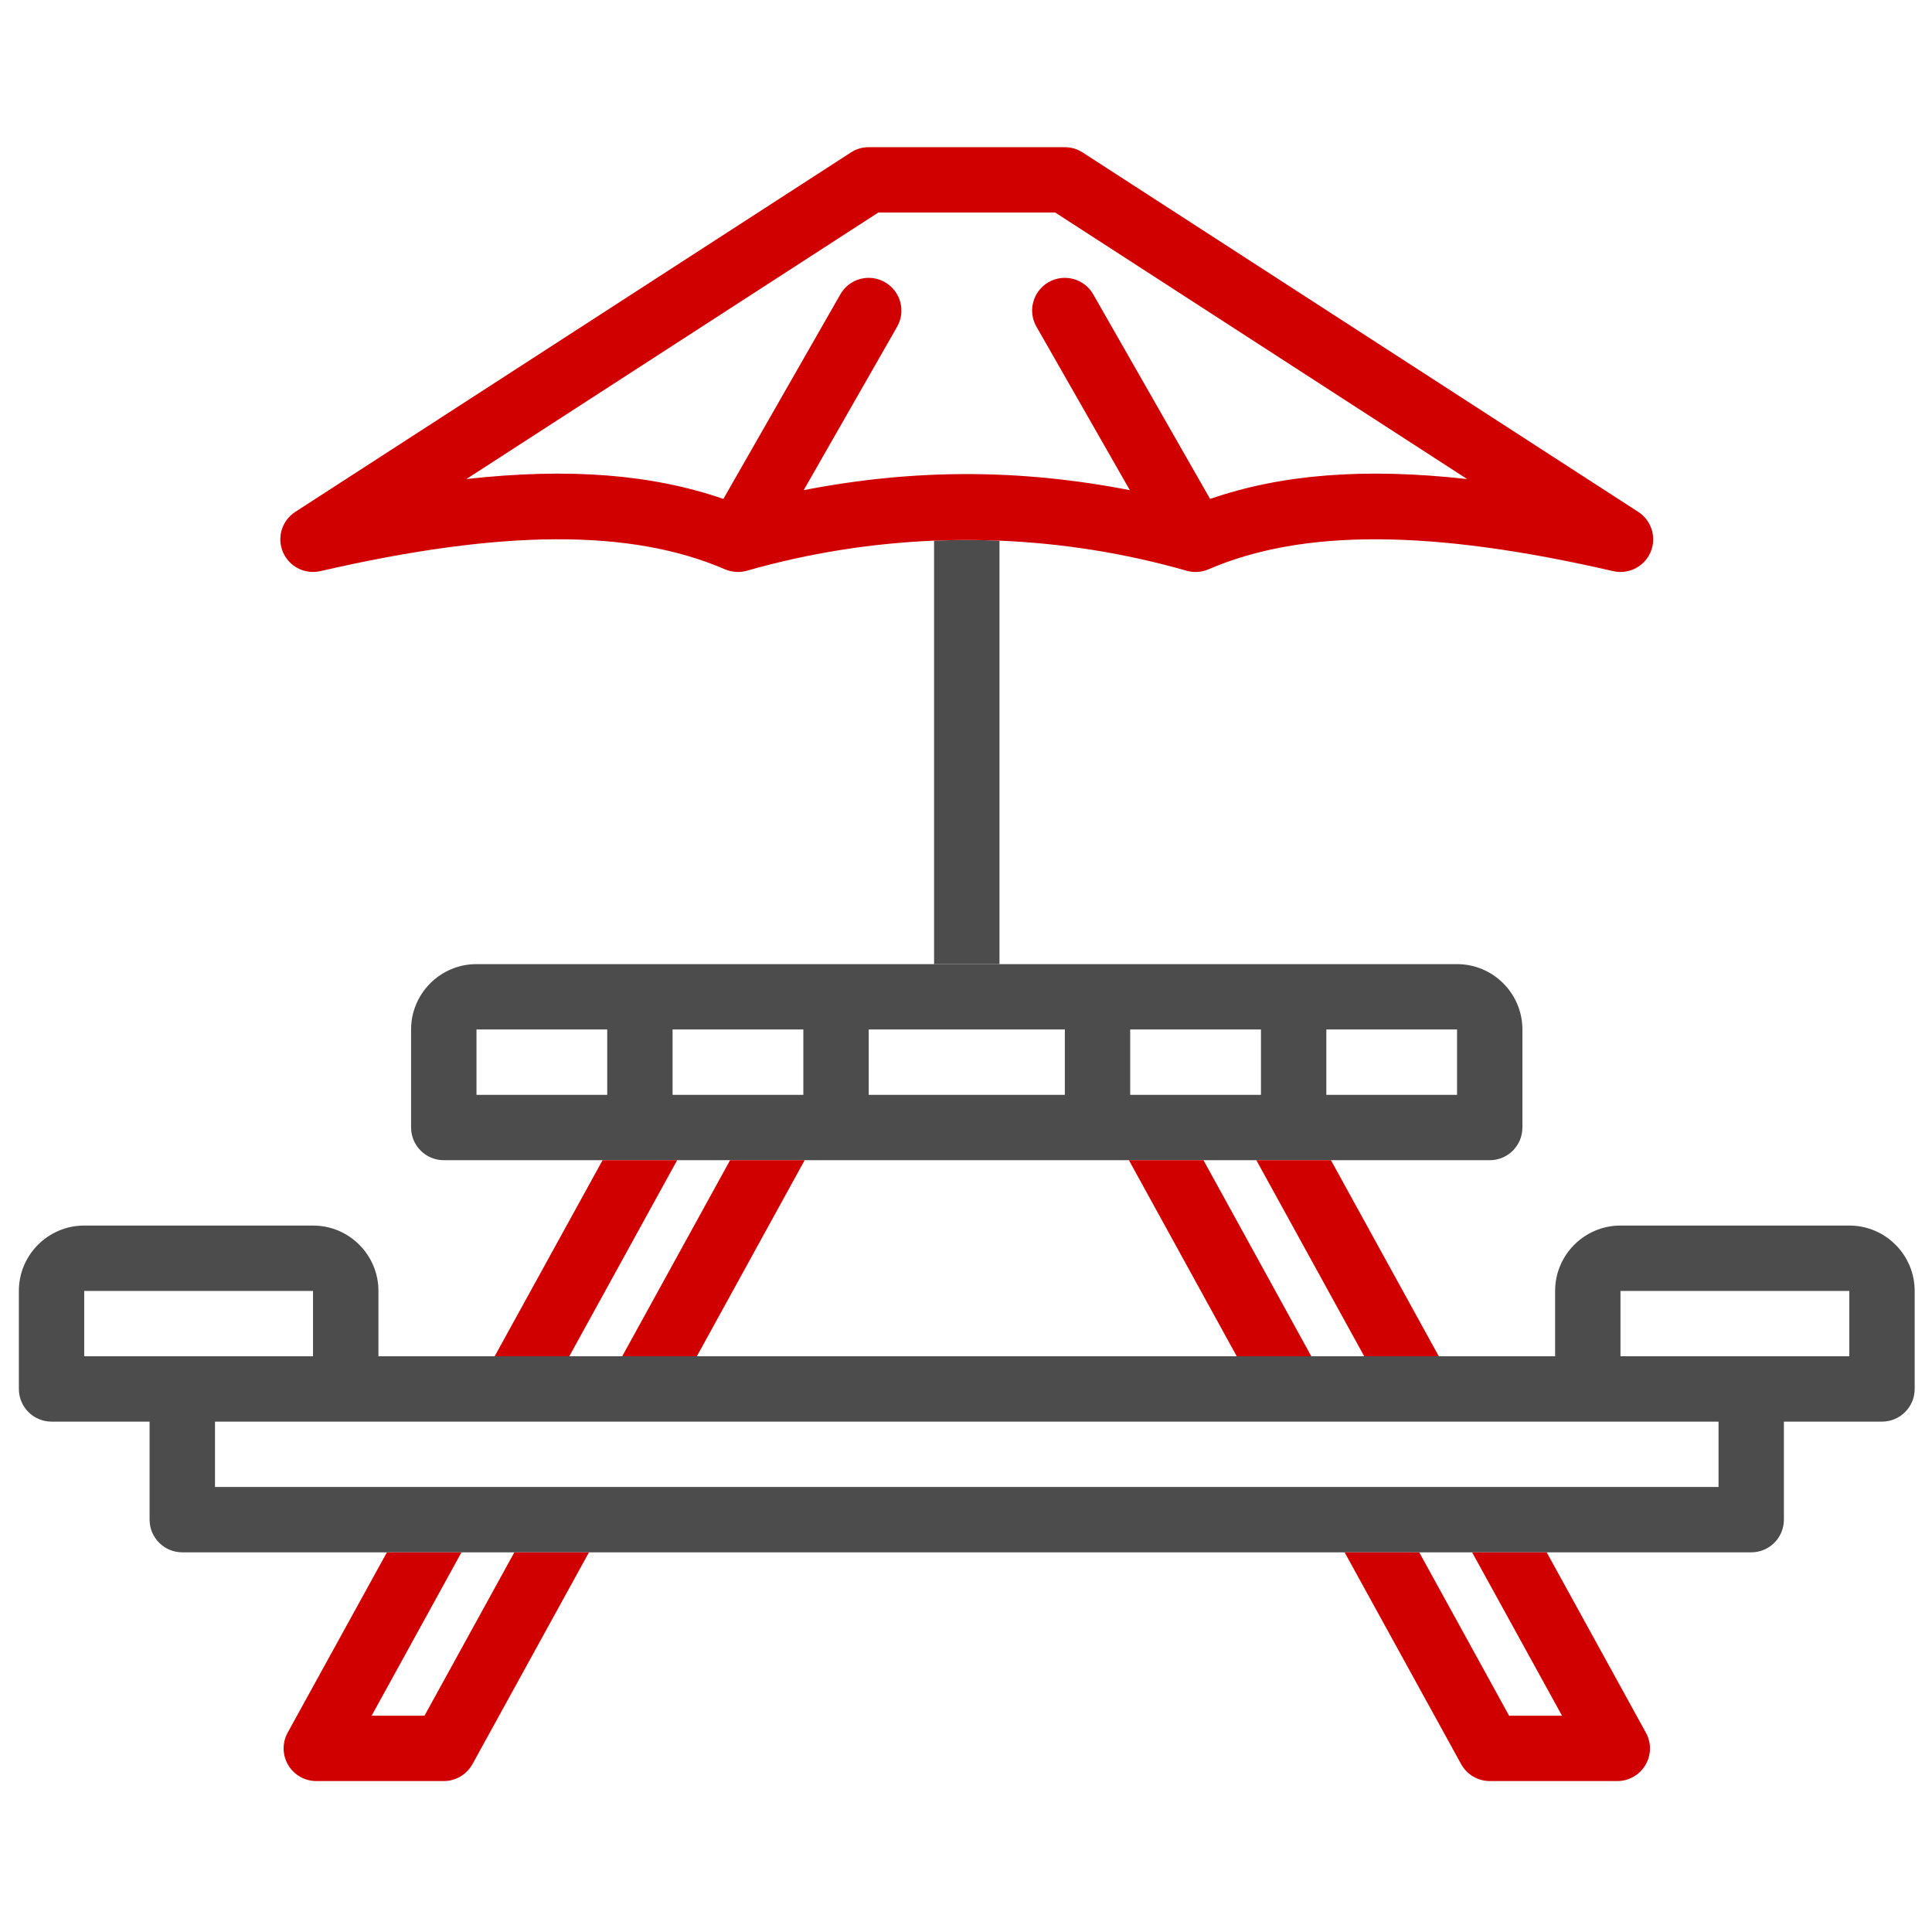
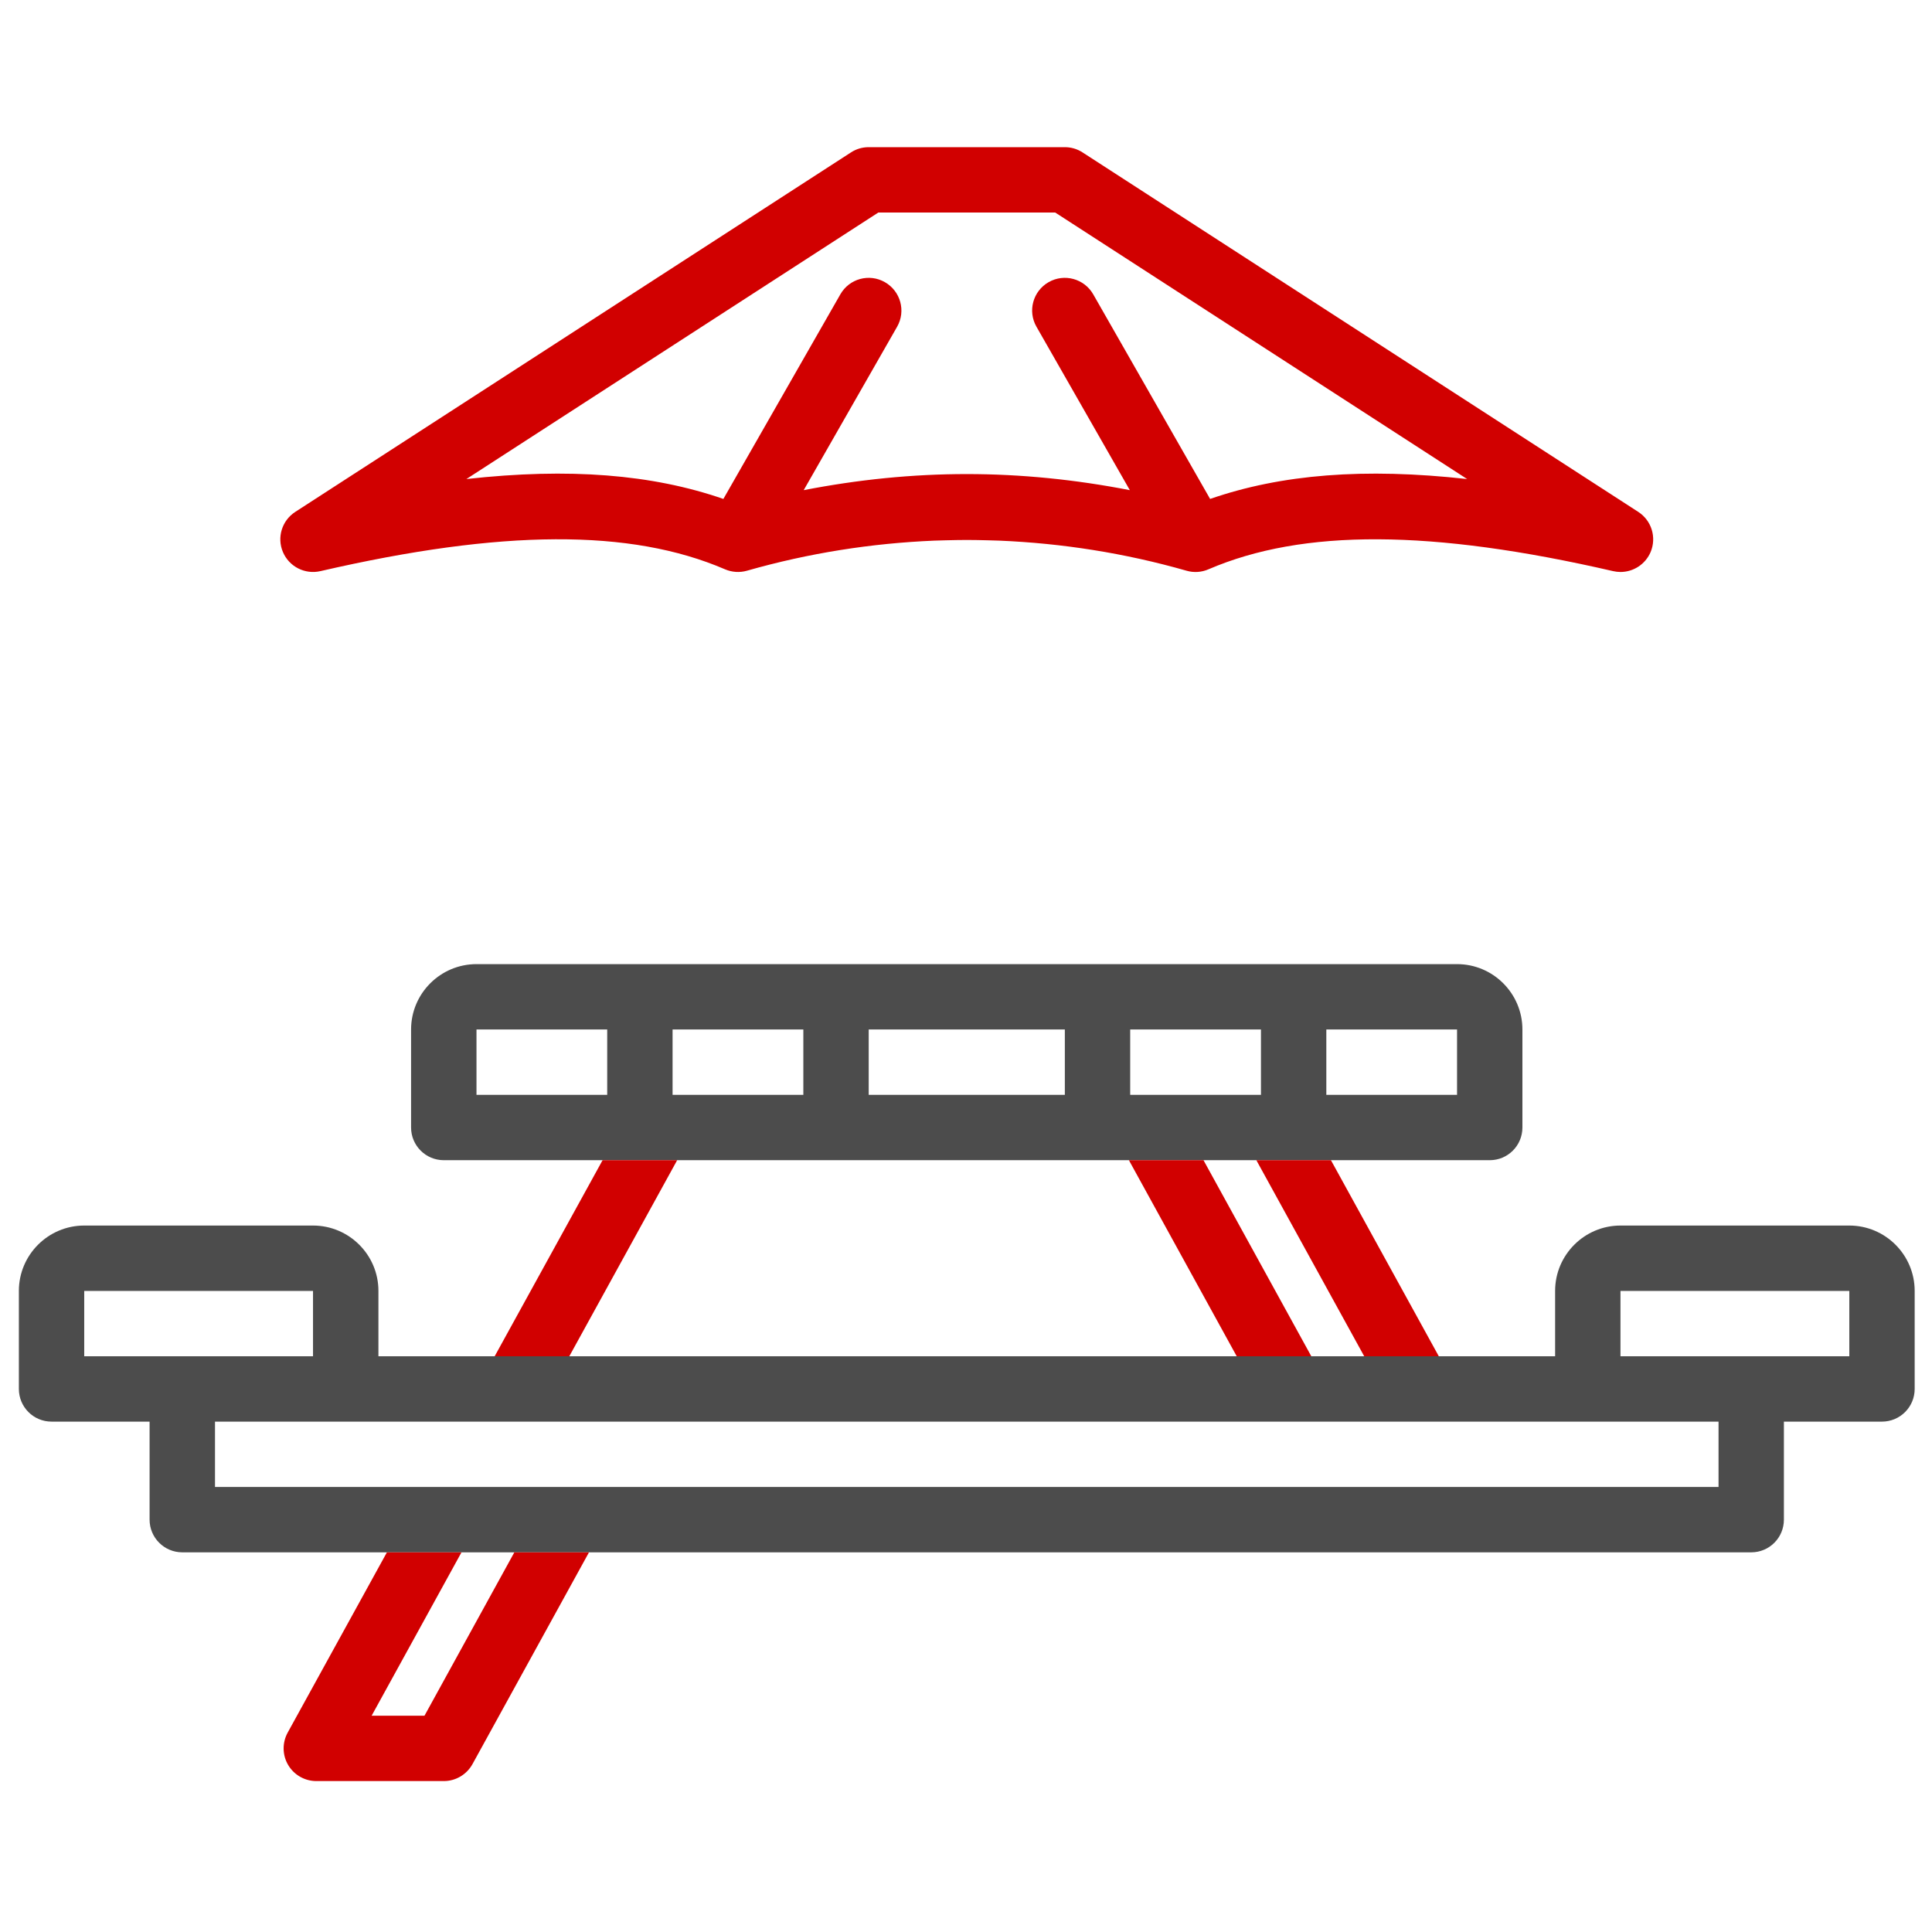
<svg xmlns="http://www.w3.org/2000/svg" width="512" height="512" viewBox="0 0 512 512" fill="none">
  <path fill-rule="evenodd" clip-rule="evenodd" d="M159.695 307.463H117.608C112.826 307.463 108.941 303.586 108.941 298.802V272.823C108.941 263.271 116.725 255.503 126.275 255.503H247.537H264.872H386.133C395.684 255.503 403.454 263.271 403.454 272.823V298.802C403.454 303.586 399.596 307.463 394.8 307.463H352.713H332.947H318.927H299.161H213.248H193.481H179.461H159.695ZM126.275 272.823V290.143H160.917V272.823H126.275ZM212.894 272.823H178.239V290.143H208.126H212.894V272.823ZM282.193 272.823H230.216V290.143H282.193V272.823ZM334.17 272.823H299.514V290.143H304.269H334.17V272.823ZM386.133 272.823H351.491V290.143H386.133V272.823Z" fill="#4C4C4C" />
  <path d="M361.529 359.422L332.945 307.463H352.712L381.295 359.422H361.529Z" fill="#D10000" />
  <path d="M327.742 359.422L299.172 307.463H318.938L347.508 359.422H327.742Z" fill="#D10000" />
  <path d="M179.457 307.463L150.874 359.422H131.094L159.691 307.463H179.457Z" fill="#D10000" />
-   <path d="M164.898 359.422L193.482 307.463H213.248L184.679 359.422H164.898Z" fill="#D10000" />
  <path fill-rule="evenodd" clip-rule="evenodd" d="M390.114 411.385H376.107H356.327H156.081H136.301H122.295H102.528H48.31C43.528 411.385 39.642 407.507 39.642 402.724V376.745H13.654C8.872 376.745 5 372.867 5 368.084V342.105C5 332.553 12.771 324.784 22.321 324.784H82.952C92.516 324.784 100.287 332.553 100.287 342.105V359.424H131.098H150.878H164.898H184.678H327.73H347.497H361.53H381.297H412.122V342.105C412.122 332.553 419.906 324.784 429.443 324.784H490.087C499.638 324.784 507.408 332.553 507.408 342.105V368.084C507.408 372.867 503.537 376.745 498.741 376.745H472.752V402.724C472.752 407.507 468.894 411.385 464.099 411.385H409.88H390.114ZM464.099 359.424H490.087V342.105H429.443V359.424H464.099ZM56.977 394.064H455.431V376.745H56.977V394.064ZM22.321 342.105V359.424H48.31H82.952V342.105H22.321Z" fill="#4C4C4C" />
  <path d="M98.486 454.683H112.492L136.307 411.383H156.087L125.208 467.516C123.673 470.278 120.766 472.002 117.614 472.002H83.827C80.771 472.002 77.931 470.386 76.369 467.747C74.807 465.116 74.766 461.85 76.233 459.169L102.534 411.383H122.301L98.486 454.683Z" fill="#D10000" />
-   <path d="M399.931 454.683H413.951L390.122 411.383H409.889L436.176 459.169C437.671 461.85 437.616 465.116 436.054 467.747C434.492 470.386 431.666 472.002 428.596 472.002H394.809C391.657 472.002 388.75 470.278 387.215 467.516L356.336 411.383H376.116L399.931 454.683Z" fill="#D10000" />
-   <path d="M264.874 143.277V255.502H247.539V143.277C247.539 143.277 252.856 143.096 256.264 143.097C259.627 143.097 264.874 143.277 264.874 143.277Z" fill="#4C4C4C" />
  <path fill-rule="evenodd" clip-rule="evenodd" d="M314.457 151.25C298.005 146.549 281.431 143.976 264.871 143.275C264.871 143.275 259.624 143.095 256.261 143.095C252.853 143.094 247.536 143.275 247.536 143.275C230.962 143.976 214.402 146.549 197.936 151.25C196.021 151.795 193.97 151.655 192.136 150.871C167.125 140.1 133.054 140.265 84.907 151.357C80.805 152.297 76.621 150.17 74.977 146.293C73.333 142.426 74.719 137.939 78.251 135.654L225.514 40.394C226.9 39.479 228.544 39.001 230.215 39.001H282.192C283.849 39.001 285.493 39.479 286.892 40.394L434.156 135.654C437.688 137.939 439.06 142.426 437.43 146.293C436.045 149.551 432.865 151.58 429.442 151.58C428.804 151.58 428.151 151.507 427.499 151.357C379.353 140.265 345.282 140.108 320.258 150.871C318.424 151.671 316.372 151.803 314.457 151.25ZM237.741 86.597L212.989 129.897C227.362 127.094 241.776 125.634 256.204 125.634C270.617 125.634 285.045 127.094 299.418 129.897L274.679 86.597C272.288 82.44 273.742 77.154 277.885 74.779C282.043 72.395 287.341 73.847 289.718 78.003L320.692 132.224C339.535 125.699 361.502 123.917 388.809 126.953L279.638 56.32H232.769L123.598 126.953C150.877 123.917 172.858 125.699 191.701 132.224L222.702 78.003C225.066 73.847 230.351 72.395 234.508 74.779C238.665 77.154 240.119 82.44 237.741 86.597Z" fill="#D10000" />
</svg>